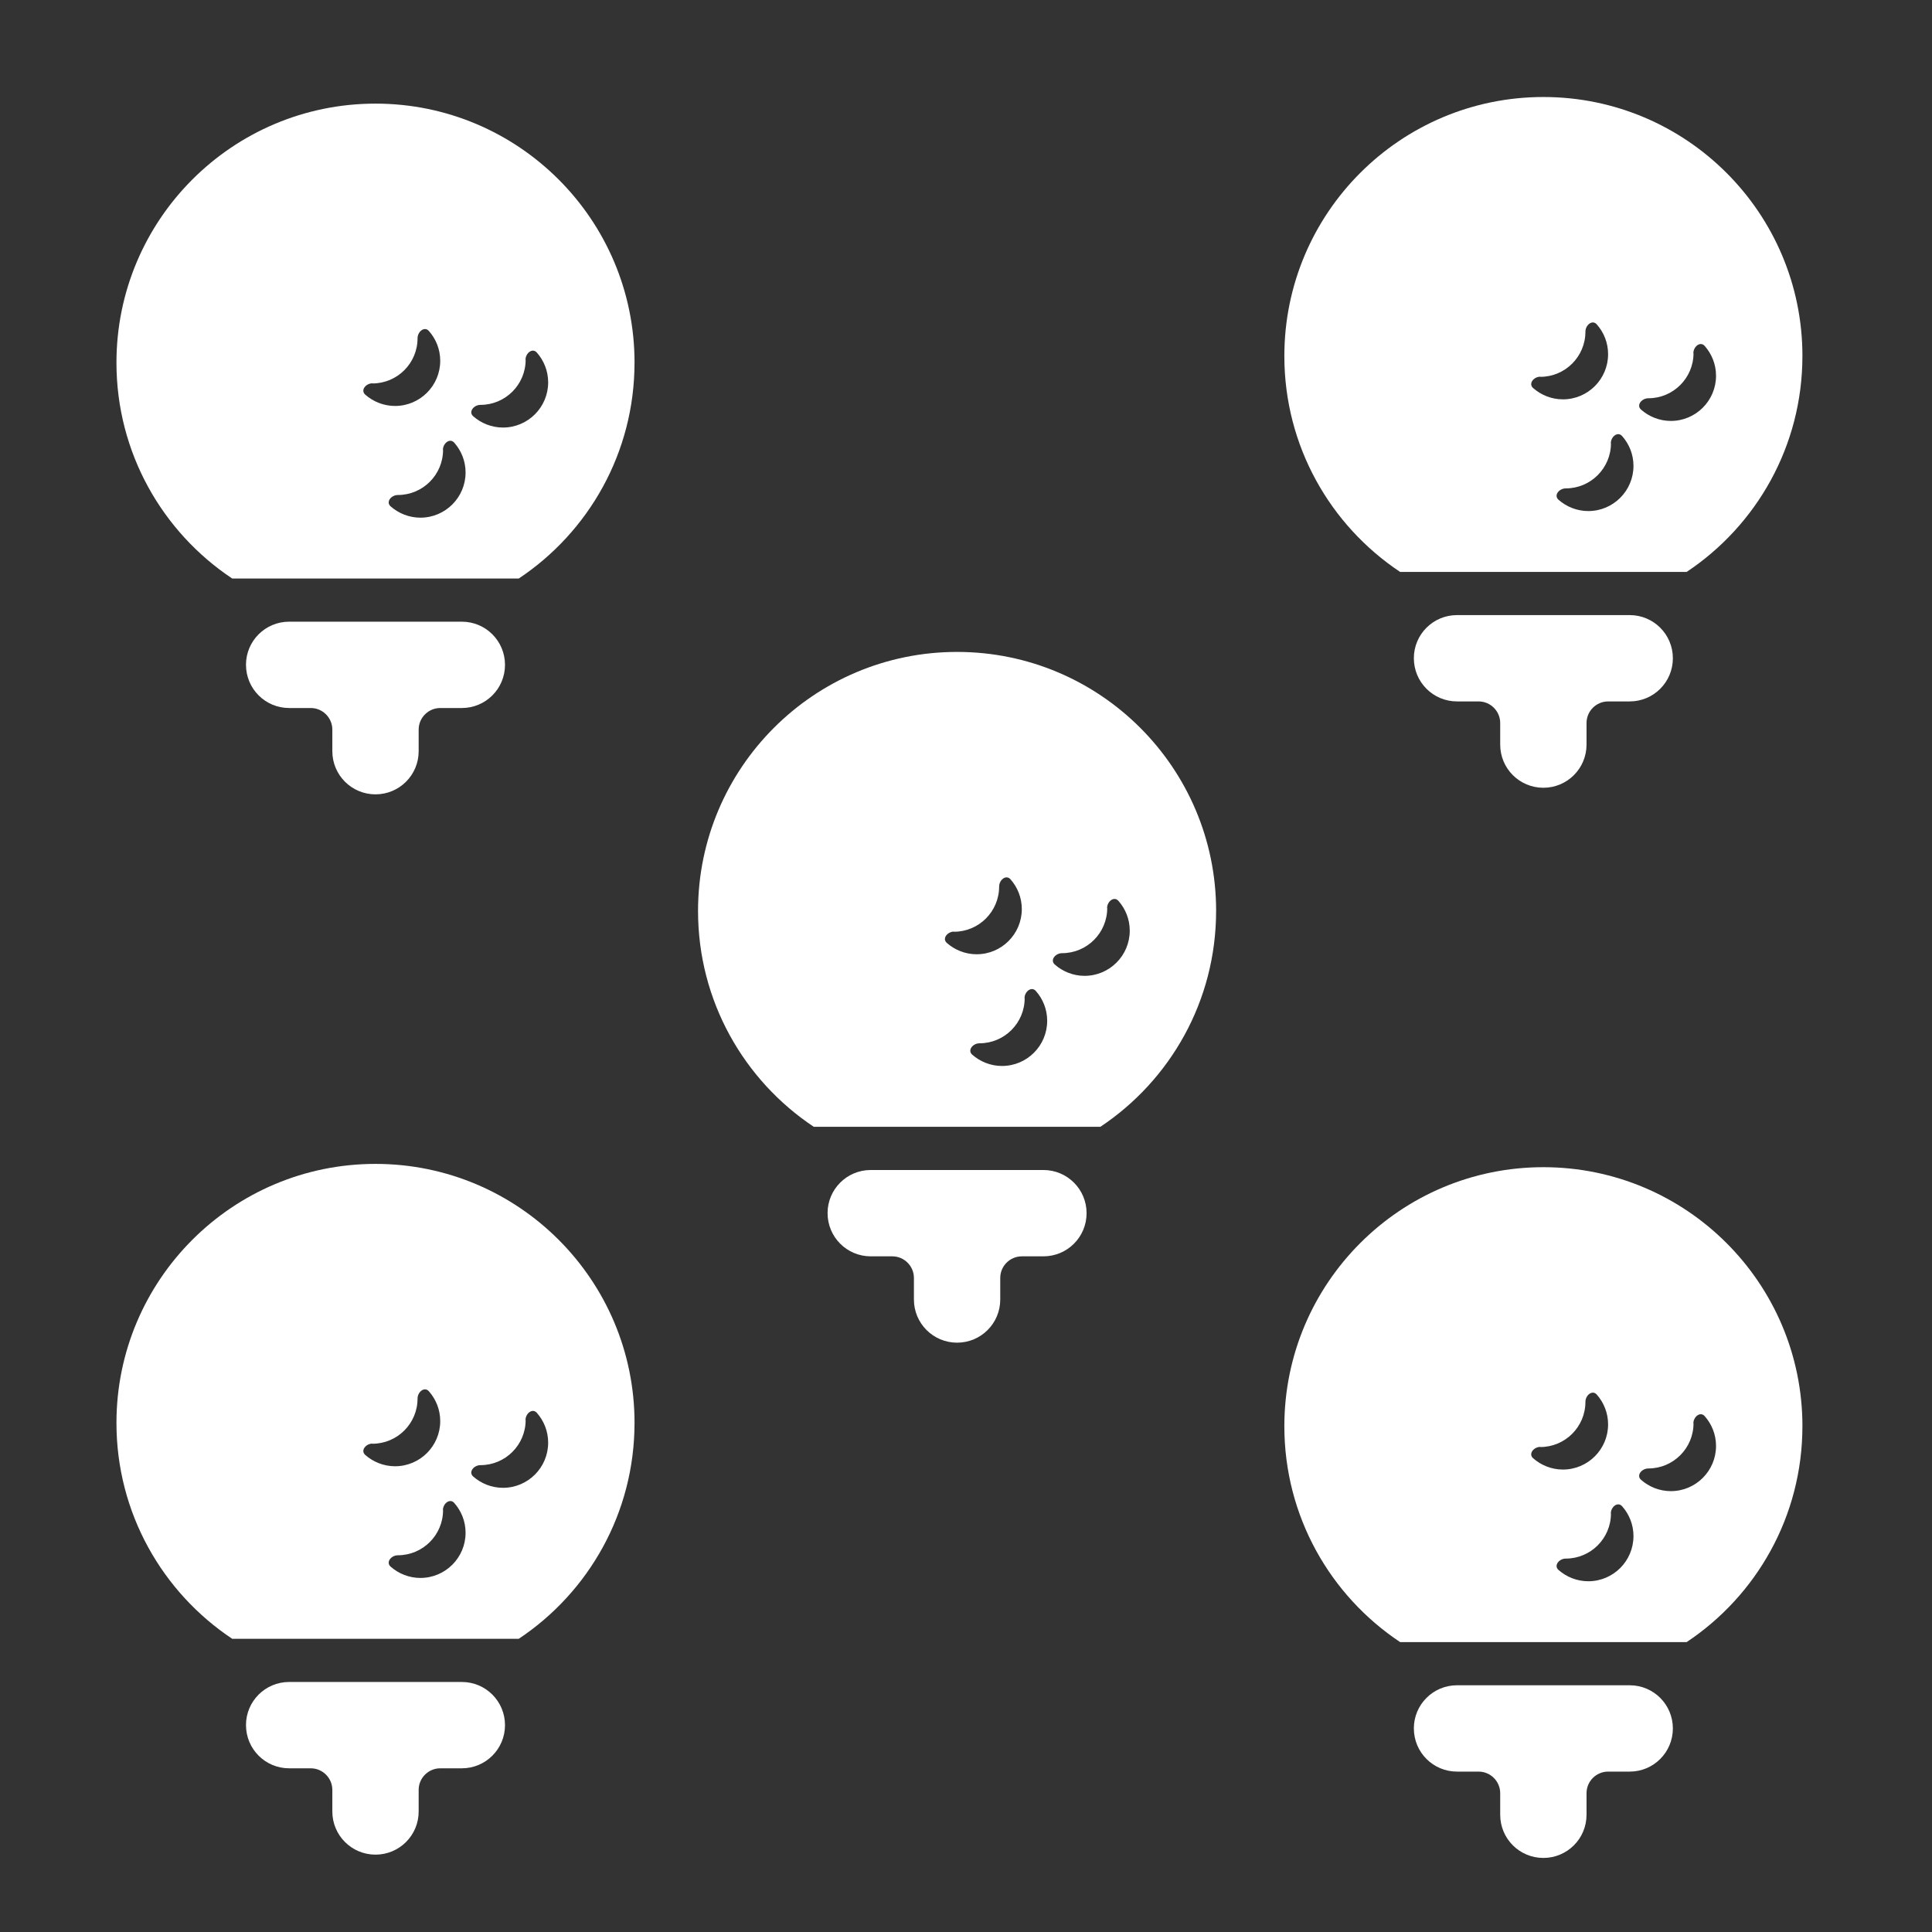
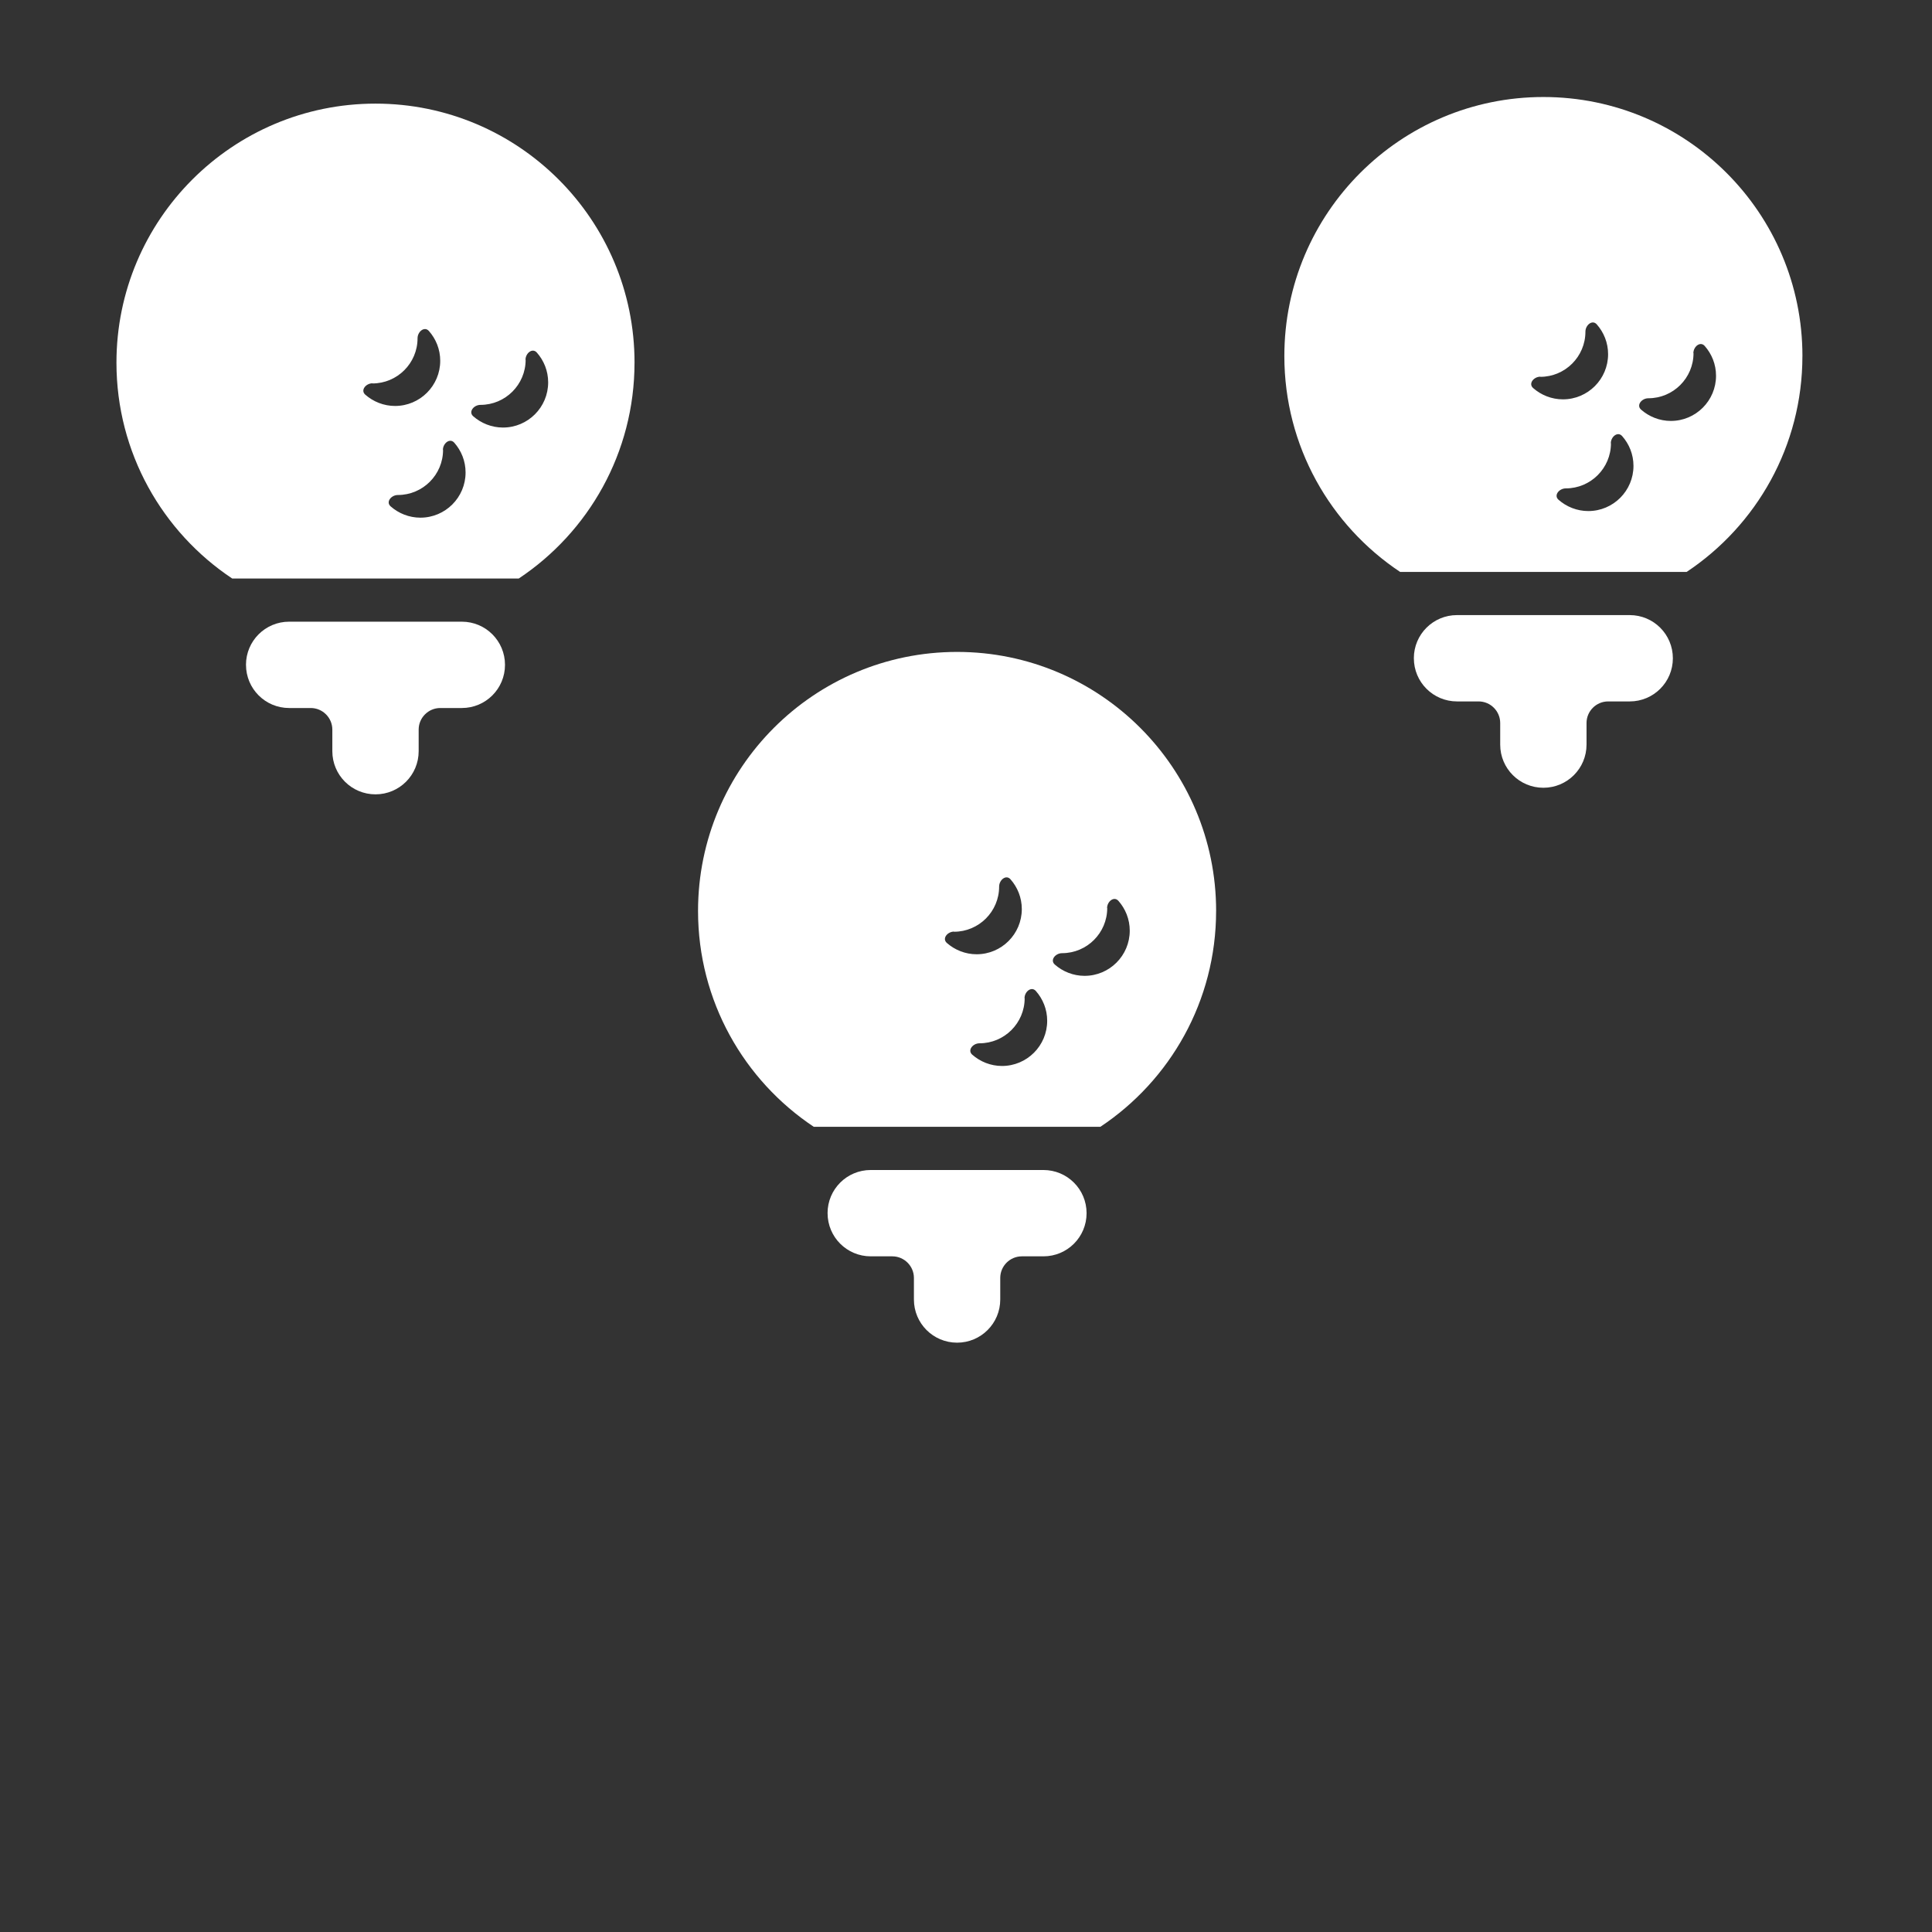
<svg xmlns="http://www.w3.org/2000/svg" id="Layer_1" viewBox="0 0 850.39 850.39">
  <rect x="0" y="0" width="850.39" height="850.39" fill="#333333" stroke="none" />
  <defs>
    <style>.cls-1{fill:#fff;stroke-width:0px;}</style>
  </defs>
  <path class="cls-1" d="M279.29,159.63c0,39.67-20.25,74.59-50.95,95.01h-126.13c-30.7-20.43-50.95-55.35-50.95-95.01,0-62.95,51.07-114.02,114.02-114.02s114.02,51.07,114.02,114.02ZM195.02,197.99c0,10.99-8.91,19.89-19.89,19.89-2.91,0-5.4,3.03-3.21,4.99,3.5,3.09,8.14,4.99,13.12,4.99,10.99,0,19.89-8.91,19.89-19.89,0-5.05-1.9-9.62-4.99-13.12-1.96-2.2-4.99.3-4.99,3.21l.06-.06ZM163.97,168.71c-2.91,0-5.4,3.03-3.21,4.99,3.5,3.09,8.14,4.99,13.12,4.99,10.99,0,19.89-8.91,19.89-19.89,0-5.05-1.9-9.62-4.99-13.12-1.96-2.2-4.99.3-4.99,3.21,0,10.99-8.91,19.89-19.89,19.89l.06-.06ZM231.37,158.32c0,10.99-8.91,19.89-19.89,19.89-2.91,0-5.4,3.03-3.21,4.99,3.5,3.09,8.14,4.99,13.12,4.99,10.99,0,19.89-8.91,19.89-19.89,0-5.05-1.9-9.62-4.99-13.12-1.96-2.2-4.99.3-4.99,3.21l.06-.06ZM108.27,292.64c0-10.51,8.49-19,19-19h76.01c10.51,0,19,8.49,19,19s-8.49,19-19,19h-9.5c-5.23,0-9.5,4.28-9.5,9.5v9.5c0,10.51-8.49,19-19,19s-19-8.49-19-19v-9.5c0-5.23-4.28-9.5-9.5-9.5h-9.5c-10.51,0-19-8.49-19-19Z" />
  <path class="cls-1" d="M793.35,156.72c0,39.67-20.25,74.59-50.95,95.01h-126.13c-30.7-20.43-50.95-55.35-50.95-95.01,0-62.95,51.07-114.02,114.02-114.02s114.02,51.07,114.02,114.02ZM709.08,195.08c0,10.99-8.91,19.89-19.89,19.89-2.91,0-5.4,3.03-3.21,4.99,3.5,3.09,8.14,4.99,13.12,4.99,10.99,0,19.89-8.91,19.89-19.89,0-5.05-1.9-9.62-4.99-13.12-1.96-2.2-4.99.3-4.99,3.21l.06-.06ZM678.02,165.8c-2.91,0-5.4,3.03-3.21,4.99,3.5,3.09,8.14,4.99,13.12,4.99,10.99,0,19.89-8.91,19.89-19.89,0-5.05-1.9-9.62-4.99-13.12-1.96-2.2-4.99.3-4.99,3.21,0,10.99-8.91,19.89-19.89,19.89l.06-.06ZM745.42,155.41c0,10.99-8.91,19.89-19.89,19.89-2.91,0-5.4,3.03-3.21,4.99,3.5,3.09,8.14,4.99,13.12,4.99,10.99,0,19.89-8.91,19.89-19.89,0-5.05-1.9-9.62-4.99-13.12-1.96-2.2-4.99.3-4.99,3.21l.06-.06ZM622.32,289.74c0-10.51,8.49-19,19-19h76.01c10.51,0,19,8.49,19,19s-8.49,19-19,19h-9.5c-5.23,0-9.5,4.28-9.5,9.5v9.5c0,10.51-8.49,19-19,19s-19-8.49-19-19v-9.5c0-5.23-4.28-9.5-9.5-9.5h-9.5c-10.51,0-19-8.49-19-19Z" />
  <path class="cls-1" d="M535.28,400.97c0,39.67-20.25,74.59-50.95,95.01h-126.13c-30.7-20.43-50.95-55.35-50.95-95.01,0-62.95,51.07-114.02,114.02-114.02s114.02,51.07,114.02,114.02ZM451.02,439.33c0,10.99-8.91,19.89-19.89,19.89-2.91,0-5.4,3.03-3.21,4.99,3.5,3.09,8.14,4.99,13.12,4.99,10.99,0,19.89-8.91,19.89-19.89,0-5.05-1.9-9.62-4.99-13.12-1.96-2.2-4.99.3-4.99,3.21l.06-.06ZM419.96,410.05c-2.91,0-5.4,3.03-3.21,4.99,3.5,3.09,8.14,4.99,13.12,4.99,10.99,0,19.89-8.91,19.89-19.89,0-5.05-1.9-9.62-4.99-13.12-1.96-2.2-4.99.3-4.99,3.21,0,10.99-8.91,19.89-19.89,19.89l.06-.06ZM487.36,399.66c0,10.99-8.91,19.89-19.89,19.89-2.91,0-5.4,3.03-3.21,4.99,3.5,3.09,8.14,4.99,13.12,4.99,10.99,0,19.89-8.91,19.89-19.89,0-5.05-1.9-9.62-4.99-13.12-1.96-2.2-4.99.3-4.99,3.21l.06-.06ZM364.26,533.99c0-10.51,8.49-19,19-19h76.01c10.51,0,19,8.49,19,19s-8.49,19-19,19h-9.5c-5.23,0-9.5,4.28-9.5,9.5v9.5c0,10.51-8.49,19-19,19s-19-8.49-19-19v-9.5c0-5.23-4.28-9.5-9.5-9.5h-9.5c-10.51,0-19-8.49-19-19Z" />
-   <path class="cls-1" d="M279.29,626.32c0,39.67-20.25,74.59-50.95,95.01h-126.13c-30.7-20.43-50.95-55.35-50.95-95.01,0-62.95,51.07-114.02,114.02-114.02s114.02,51.07,114.02,114.02ZM195.02,664.68c0,10.99-8.91,19.89-19.89,19.89-2.91,0-5.4,3.03-3.21,4.99,3.5,3.09,8.14,4.99,13.12,4.99,10.99,0,19.89-8.91,19.89-19.89,0-5.05-1.9-9.62-4.99-13.12-1.96-2.2-4.99.3-4.99,3.21l.06-.06ZM163.97,635.41c-2.91,0-5.4,3.03-3.21,4.99,3.5,3.09,8.14,4.99,13.12,4.99,10.99,0,19.89-8.91,19.89-19.89,0-5.05-1.9-9.62-4.99-13.12-1.96-2.2-4.99.3-4.99,3.21,0,10.99-8.91,19.89-19.89,19.89l.06-.06ZM231.37,625.01c0,10.99-8.91,19.89-19.89,19.89-2.91,0-5.4,3.03-3.21,4.99,3.5,3.09,8.14,4.99,13.12,4.99,10.99,0,19.89-8.91,19.89-19.89,0-5.05-1.9-9.62-4.99-13.12-1.96-2.2-4.99.3-4.99,3.21l.06-.06ZM108.27,759.34c0-10.51,8.49-19,19-19h76.01c10.51,0,19,8.49,19,19s-8.49,19-19,19h-9.5c-5.23,0-9.5,4.28-9.5,9.5v9.5c0,10.51-8.49,19-19,19s-19-8.49-19-19v-9.5c0-5.23-4.28-9.5-9.5-9.5h-9.5c-10.51,0-19-8.49-19-19Z" />
-   <path class="cls-1" d="M793.35,627.77c0,39.67-20.25,74.59-50.95,95.01h-126.13c-30.7-20.43-50.95-55.35-50.95-95.01,0-62.95,51.07-114.02,114.02-114.02s114.02,51.07,114.02,114.02ZM709.08,666.14c0,10.99-8.91,19.89-19.89,19.89-2.91,0-5.4,3.03-3.21,4.99,3.5,3.09,8.14,4.99,13.12,4.99,10.99,0,19.89-8.91,19.89-19.89,0-5.05-1.9-9.62-4.99-13.12-1.96-2.2-4.99.3-4.99,3.21l.06-.06ZM678.02,636.86c-2.91,0-5.4,3.03-3.21,4.99,3.5,3.09,8.14,4.99,13.12,4.99,10.99,0,19.89-8.91,19.89-19.89,0-5.05-1.9-9.62-4.99-13.12-1.96-2.2-4.99.3-4.99,3.21,0,10.99-8.91,19.89-19.89,19.89l.06-.06ZM745.42,626.47c0,10.99-8.91,19.89-19.89,19.89-2.91,0-5.4,3.03-3.21,4.99,3.5,3.09,8.14,4.99,13.12,4.99,10.99,0,19.89-8.91,19.89-19.89,0-5.05-1.9-9.62-4.99-13.12-1.96-2.2-4.99.3-4.99,3.21l.06-.06ZM622.32,760.79c0-10.51,8.49-19,19-19h76.01c10.51,0,19,8.49,19,19s-8.49,19-19,19h-9.5c-5.23,0-9.5,4.28-9.5,9.5v9.5c0,10.51-8.49,19-19,19s-19-8.49-19-19v-9.5c0-5.23-4.28-9.5-9.5-9.5h-9.5c-10.51,0-19-8.49-19-19Z" />
</svg>